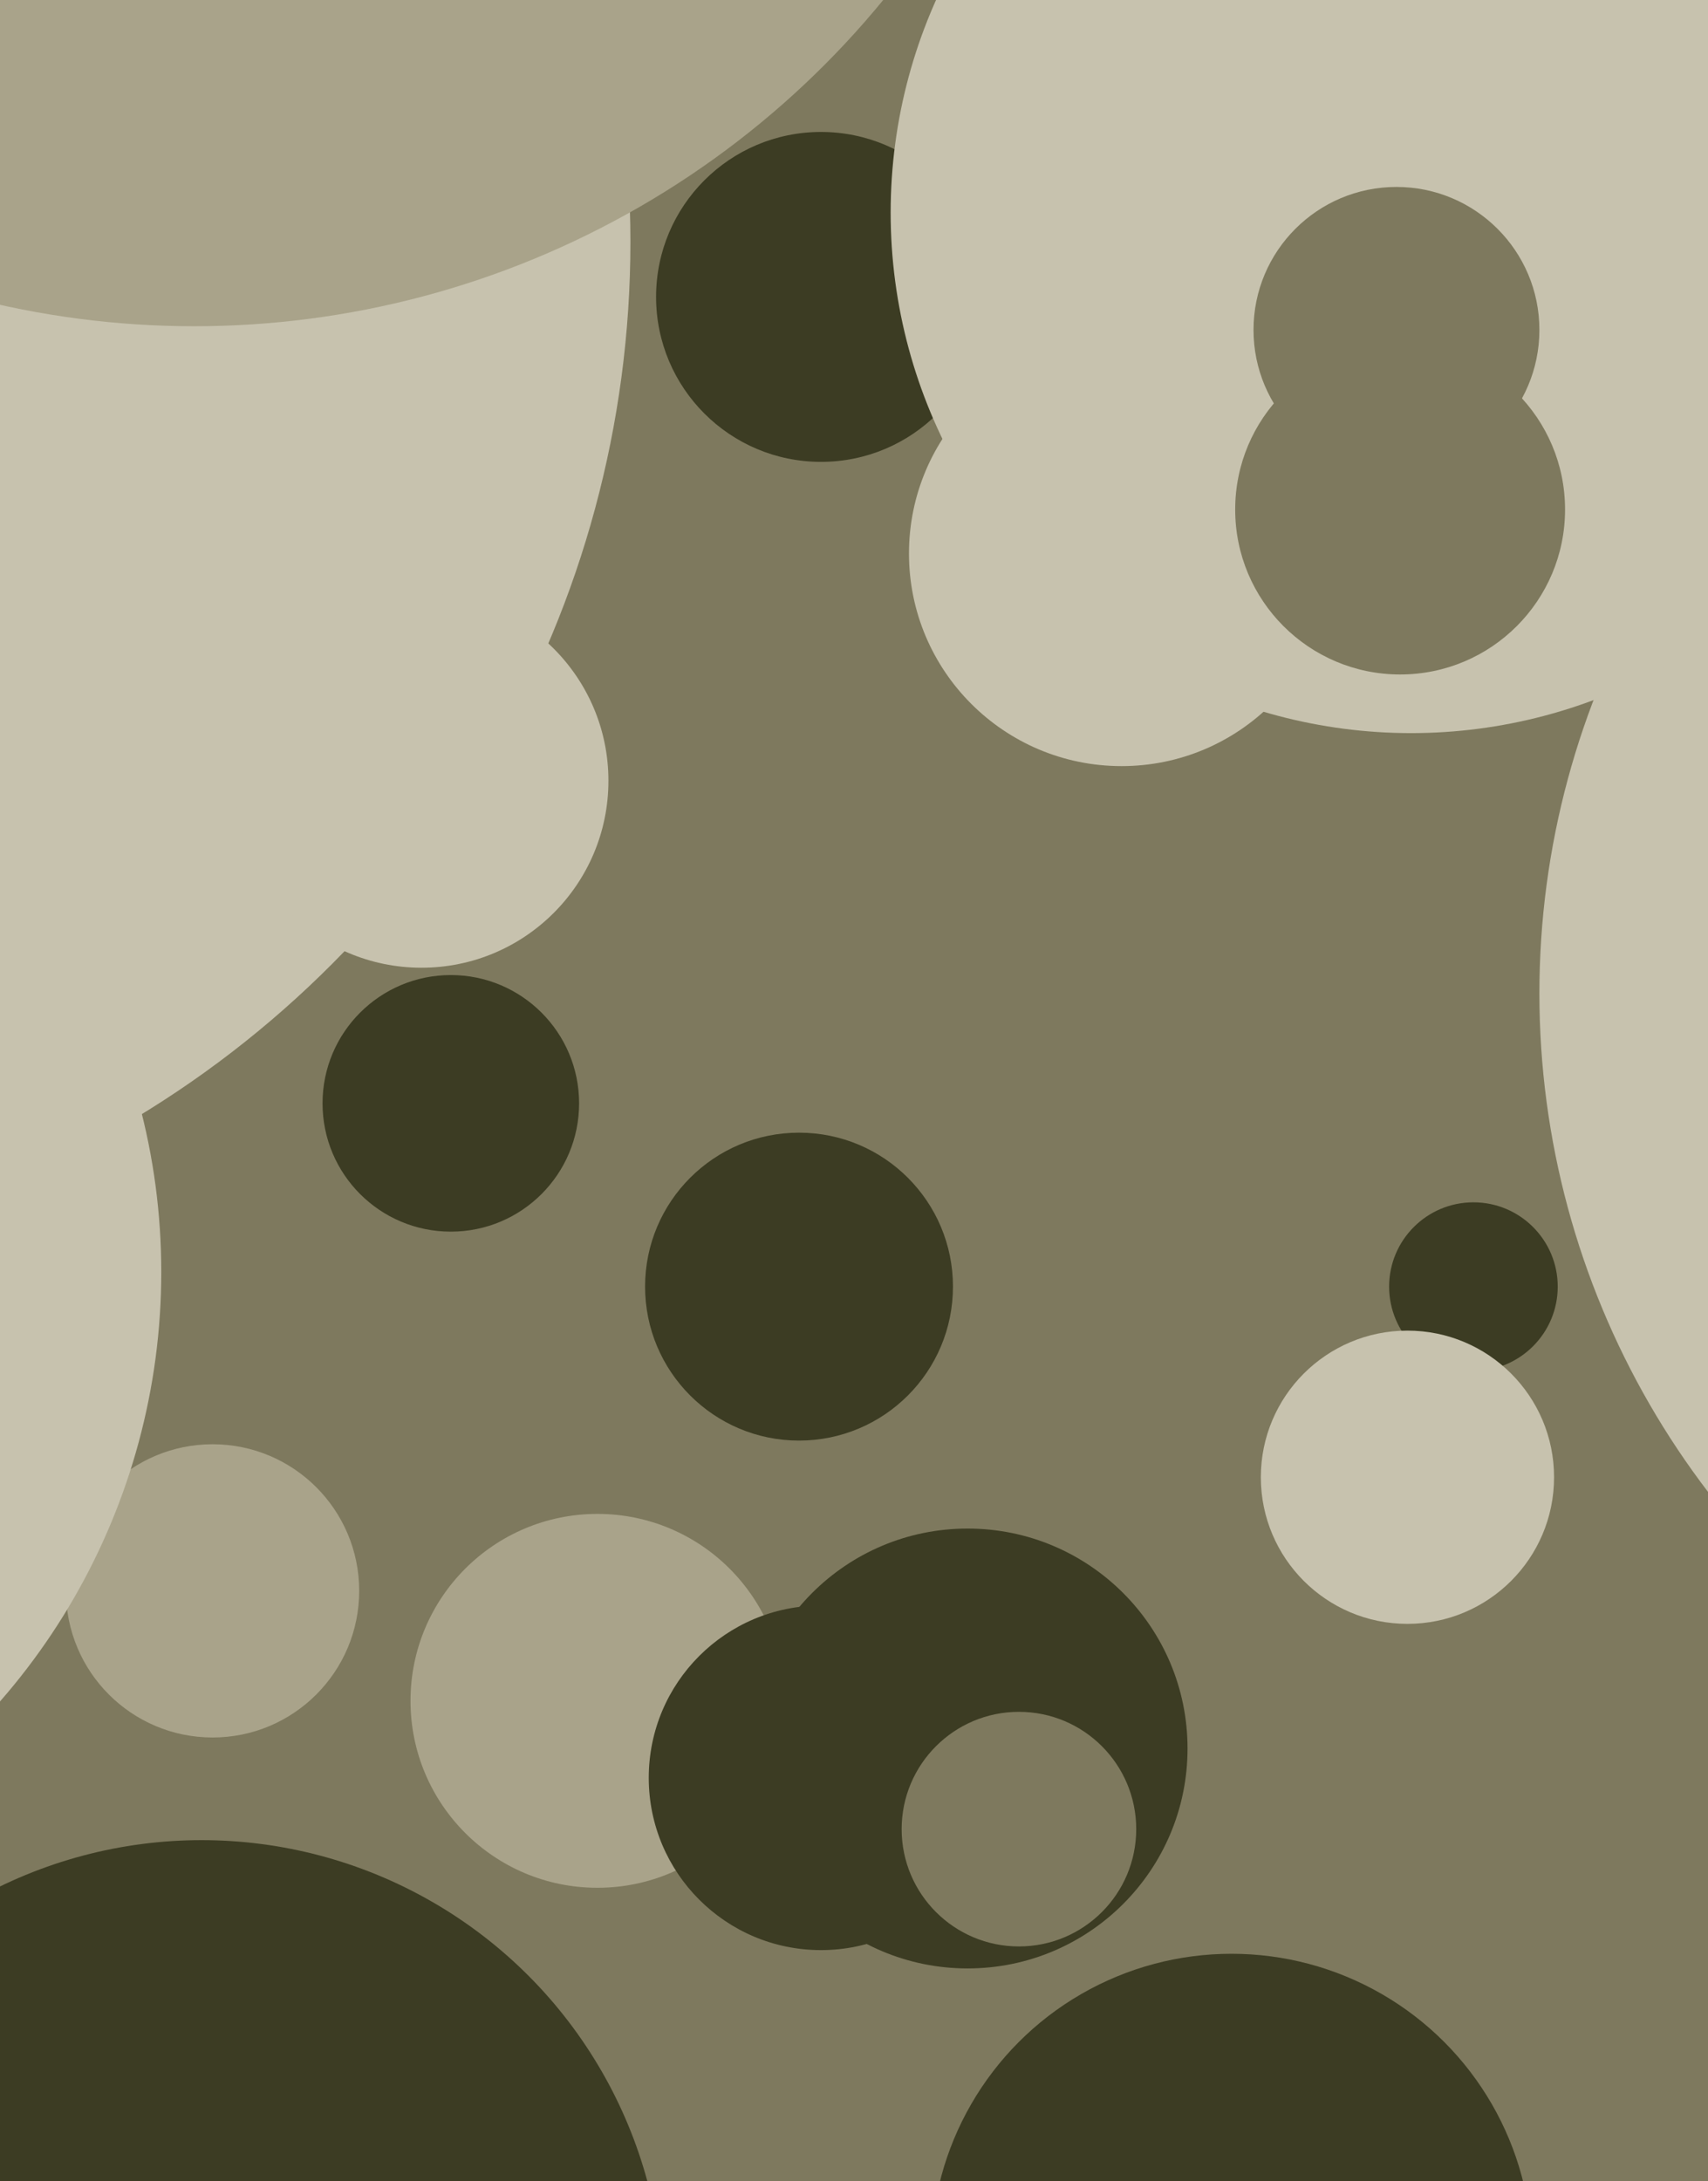
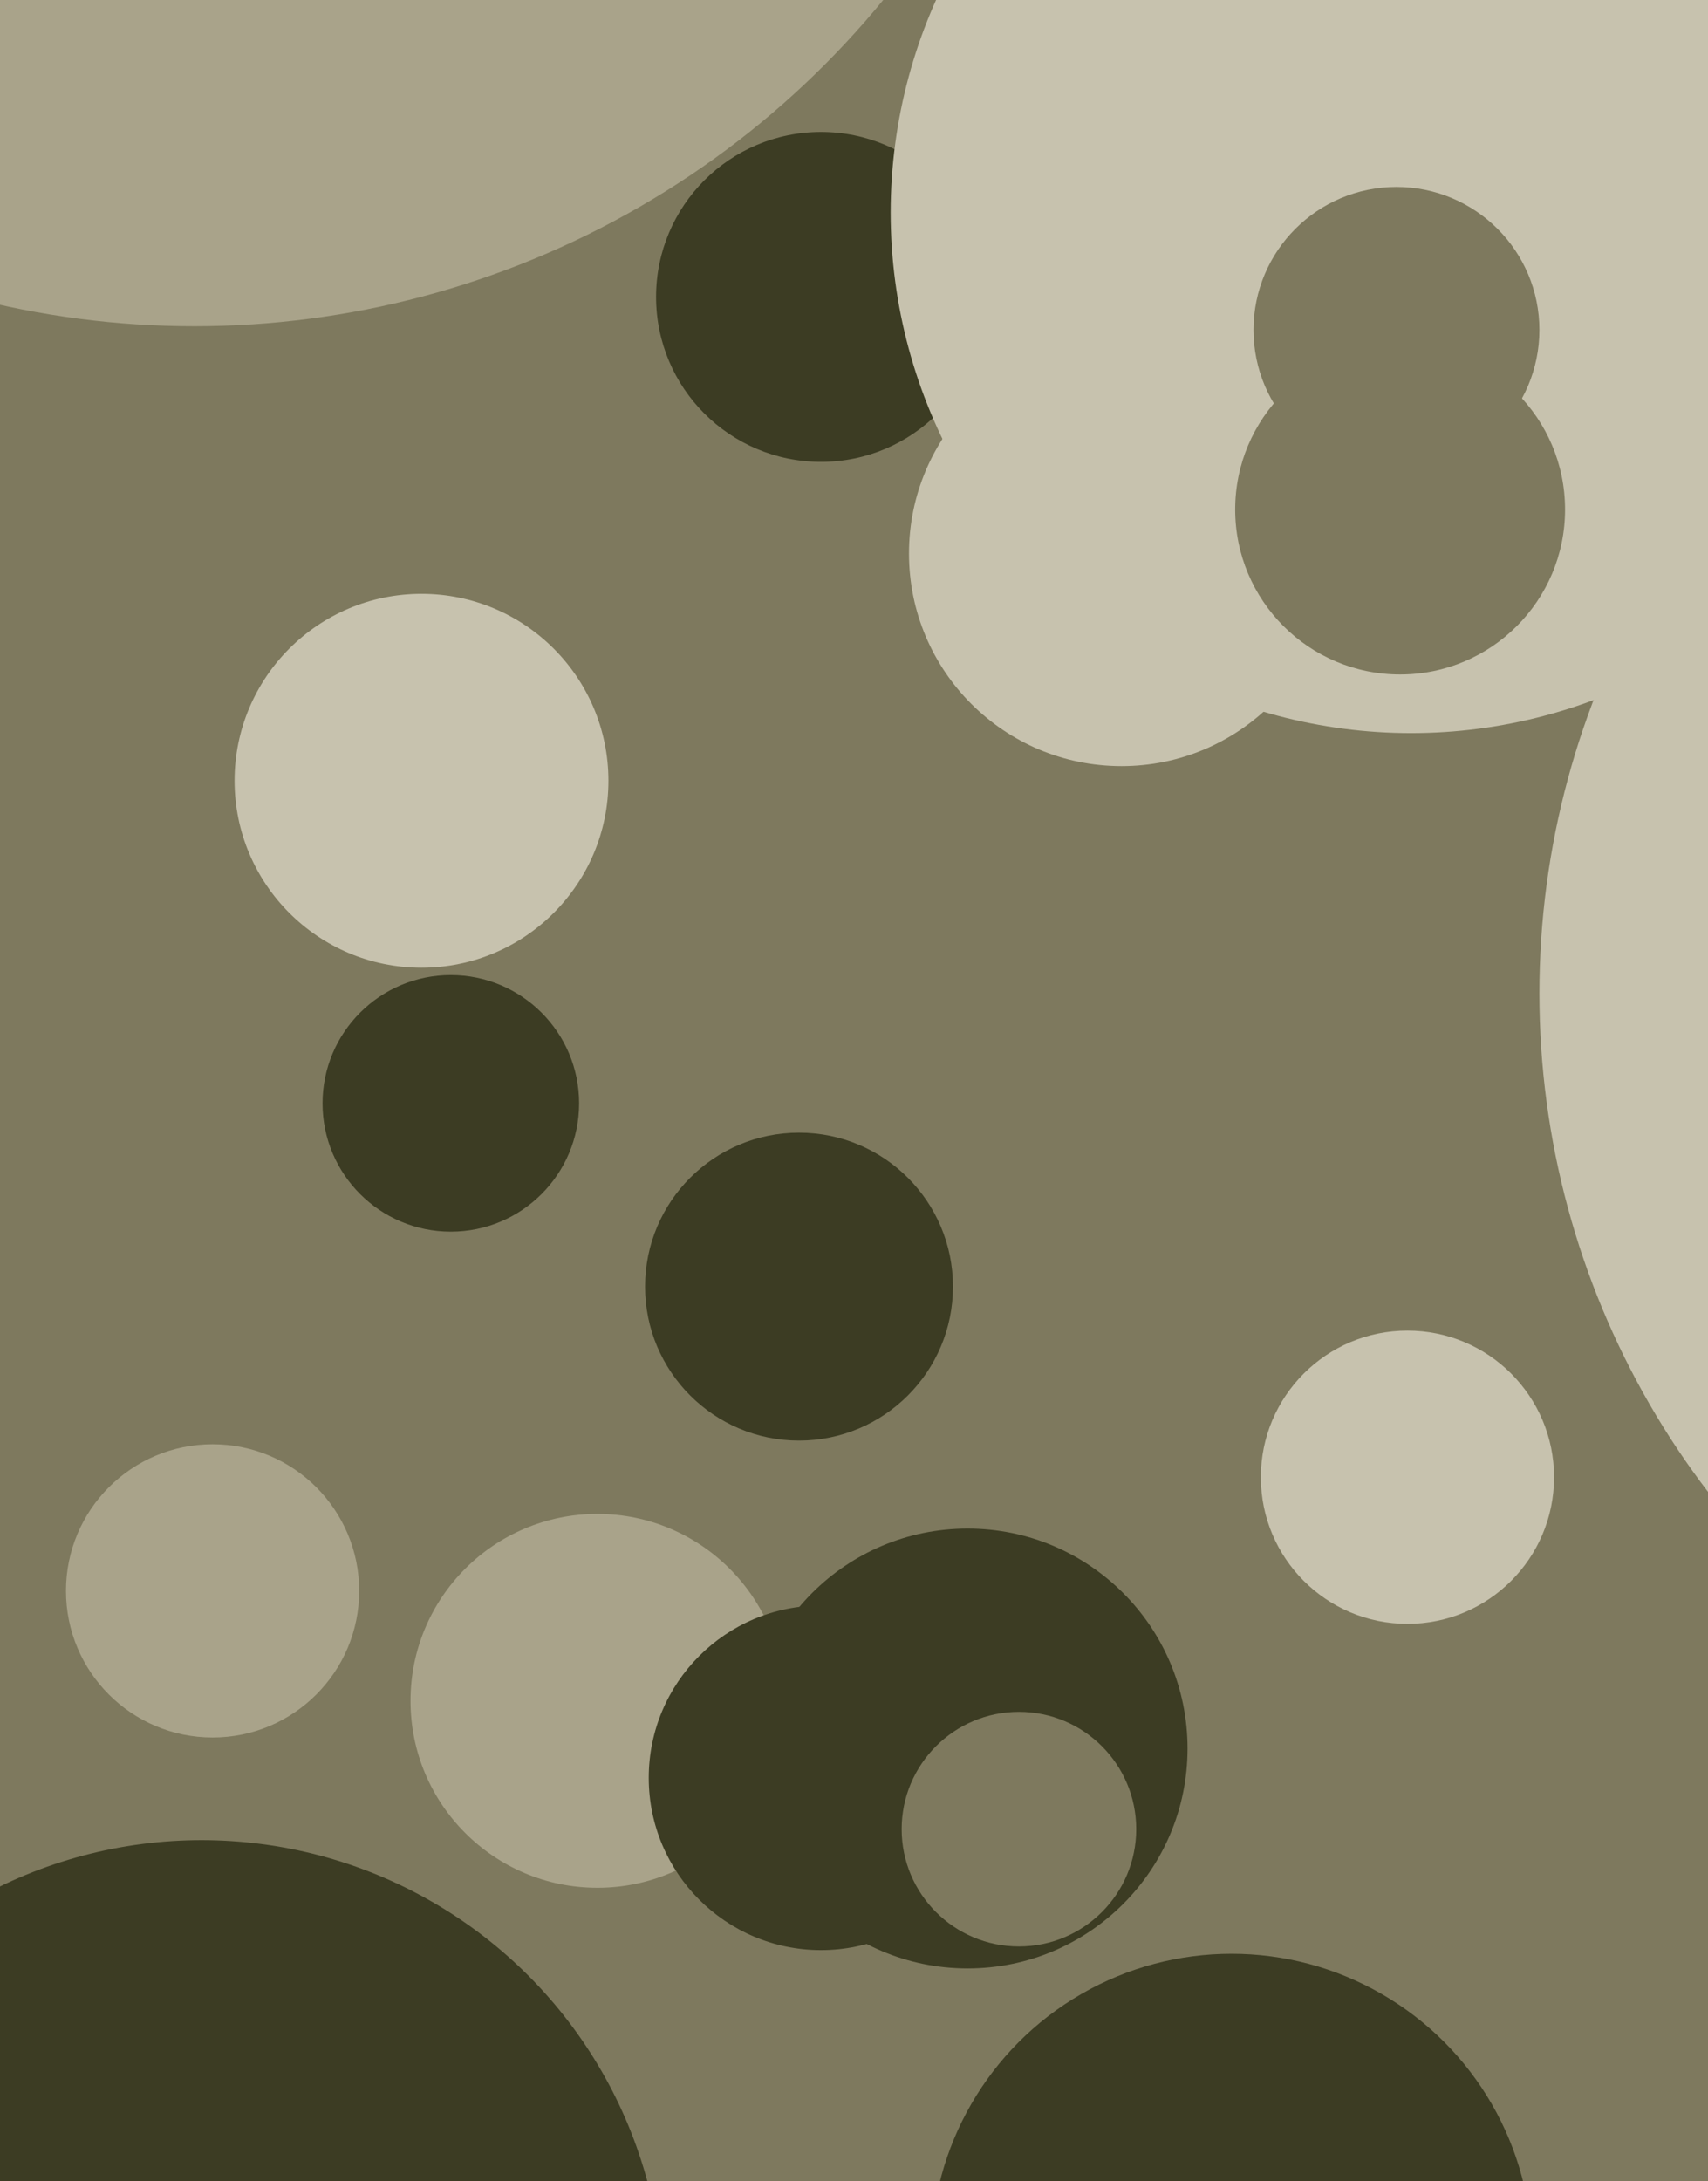
<svg xmlns="http://www.w3.org/2000/svg" width="466px" height="595px">
  <rect width="466" height="595" fill="rgb(126,121,94)" />
-   <circle cx="-107" cy="66" r="279" fill="rgb(199,194,174)" />
  <circle cx="58" cy="434" r="40" fill="rgb(169,163,138)" />
  <circle cx="115" cy="213" r="51" fill="rgb(199,194,174)" />
  <circle cx="644" cy="271" r="224" fill="rgb(199,194,174)" />
  <circle cx="306" cy="151" r="58" fill="rgb(199,194,174)" />
  <circle cx="336" cy="615" r="82" fill="rgb(60,60,35)" />
  <circle cx="163" cy="464" r="51" fill="rgb(169,163,138)" />
  <circle cx="224" cy="81" r="45" fill="rgb(60,60,35)" />
  <circle cx="385" cy="58" r="142" fill="rgb(199,194,174)" />
  <circle cx="218" cy="351" r="42" fill="rgb(60,60,35)" />
  <circle cx="264" cy="477" r="60" fill="rgb(60,60,35)" />
  <circle cx="224" cy="485" r="47" fill="rgb(60,60,35)" />
-   <circle cx="402" cy="351" r="23" fill="rgb(60,60,35)" />
  <circle cx="53" cy="-154" r="243" fill="rgb(169,163,138)" />
  <circle cx="382" cy="139" r="45" fill="rgb(126,121,94)" />
  <circle cx="123" cy="301" r="35" fill="rgb(60,60,35)" />
  <circle cx="381" cy="90" r="39" fill="rgb(126,121,94)" />
  <circle cx="384" cy="403" r="40" fill="rgb(199,194,174)" />
  <circle cx="55" cy="628" r="126" fill="rgb(60,60,35)" />
  <circle cx="278" cy="499" r="32" fill="rgb(126,121,94)" />
-   <circle cx="-134" cy="347" r="178" fill="rgb(199,194,174)" />
</svg>